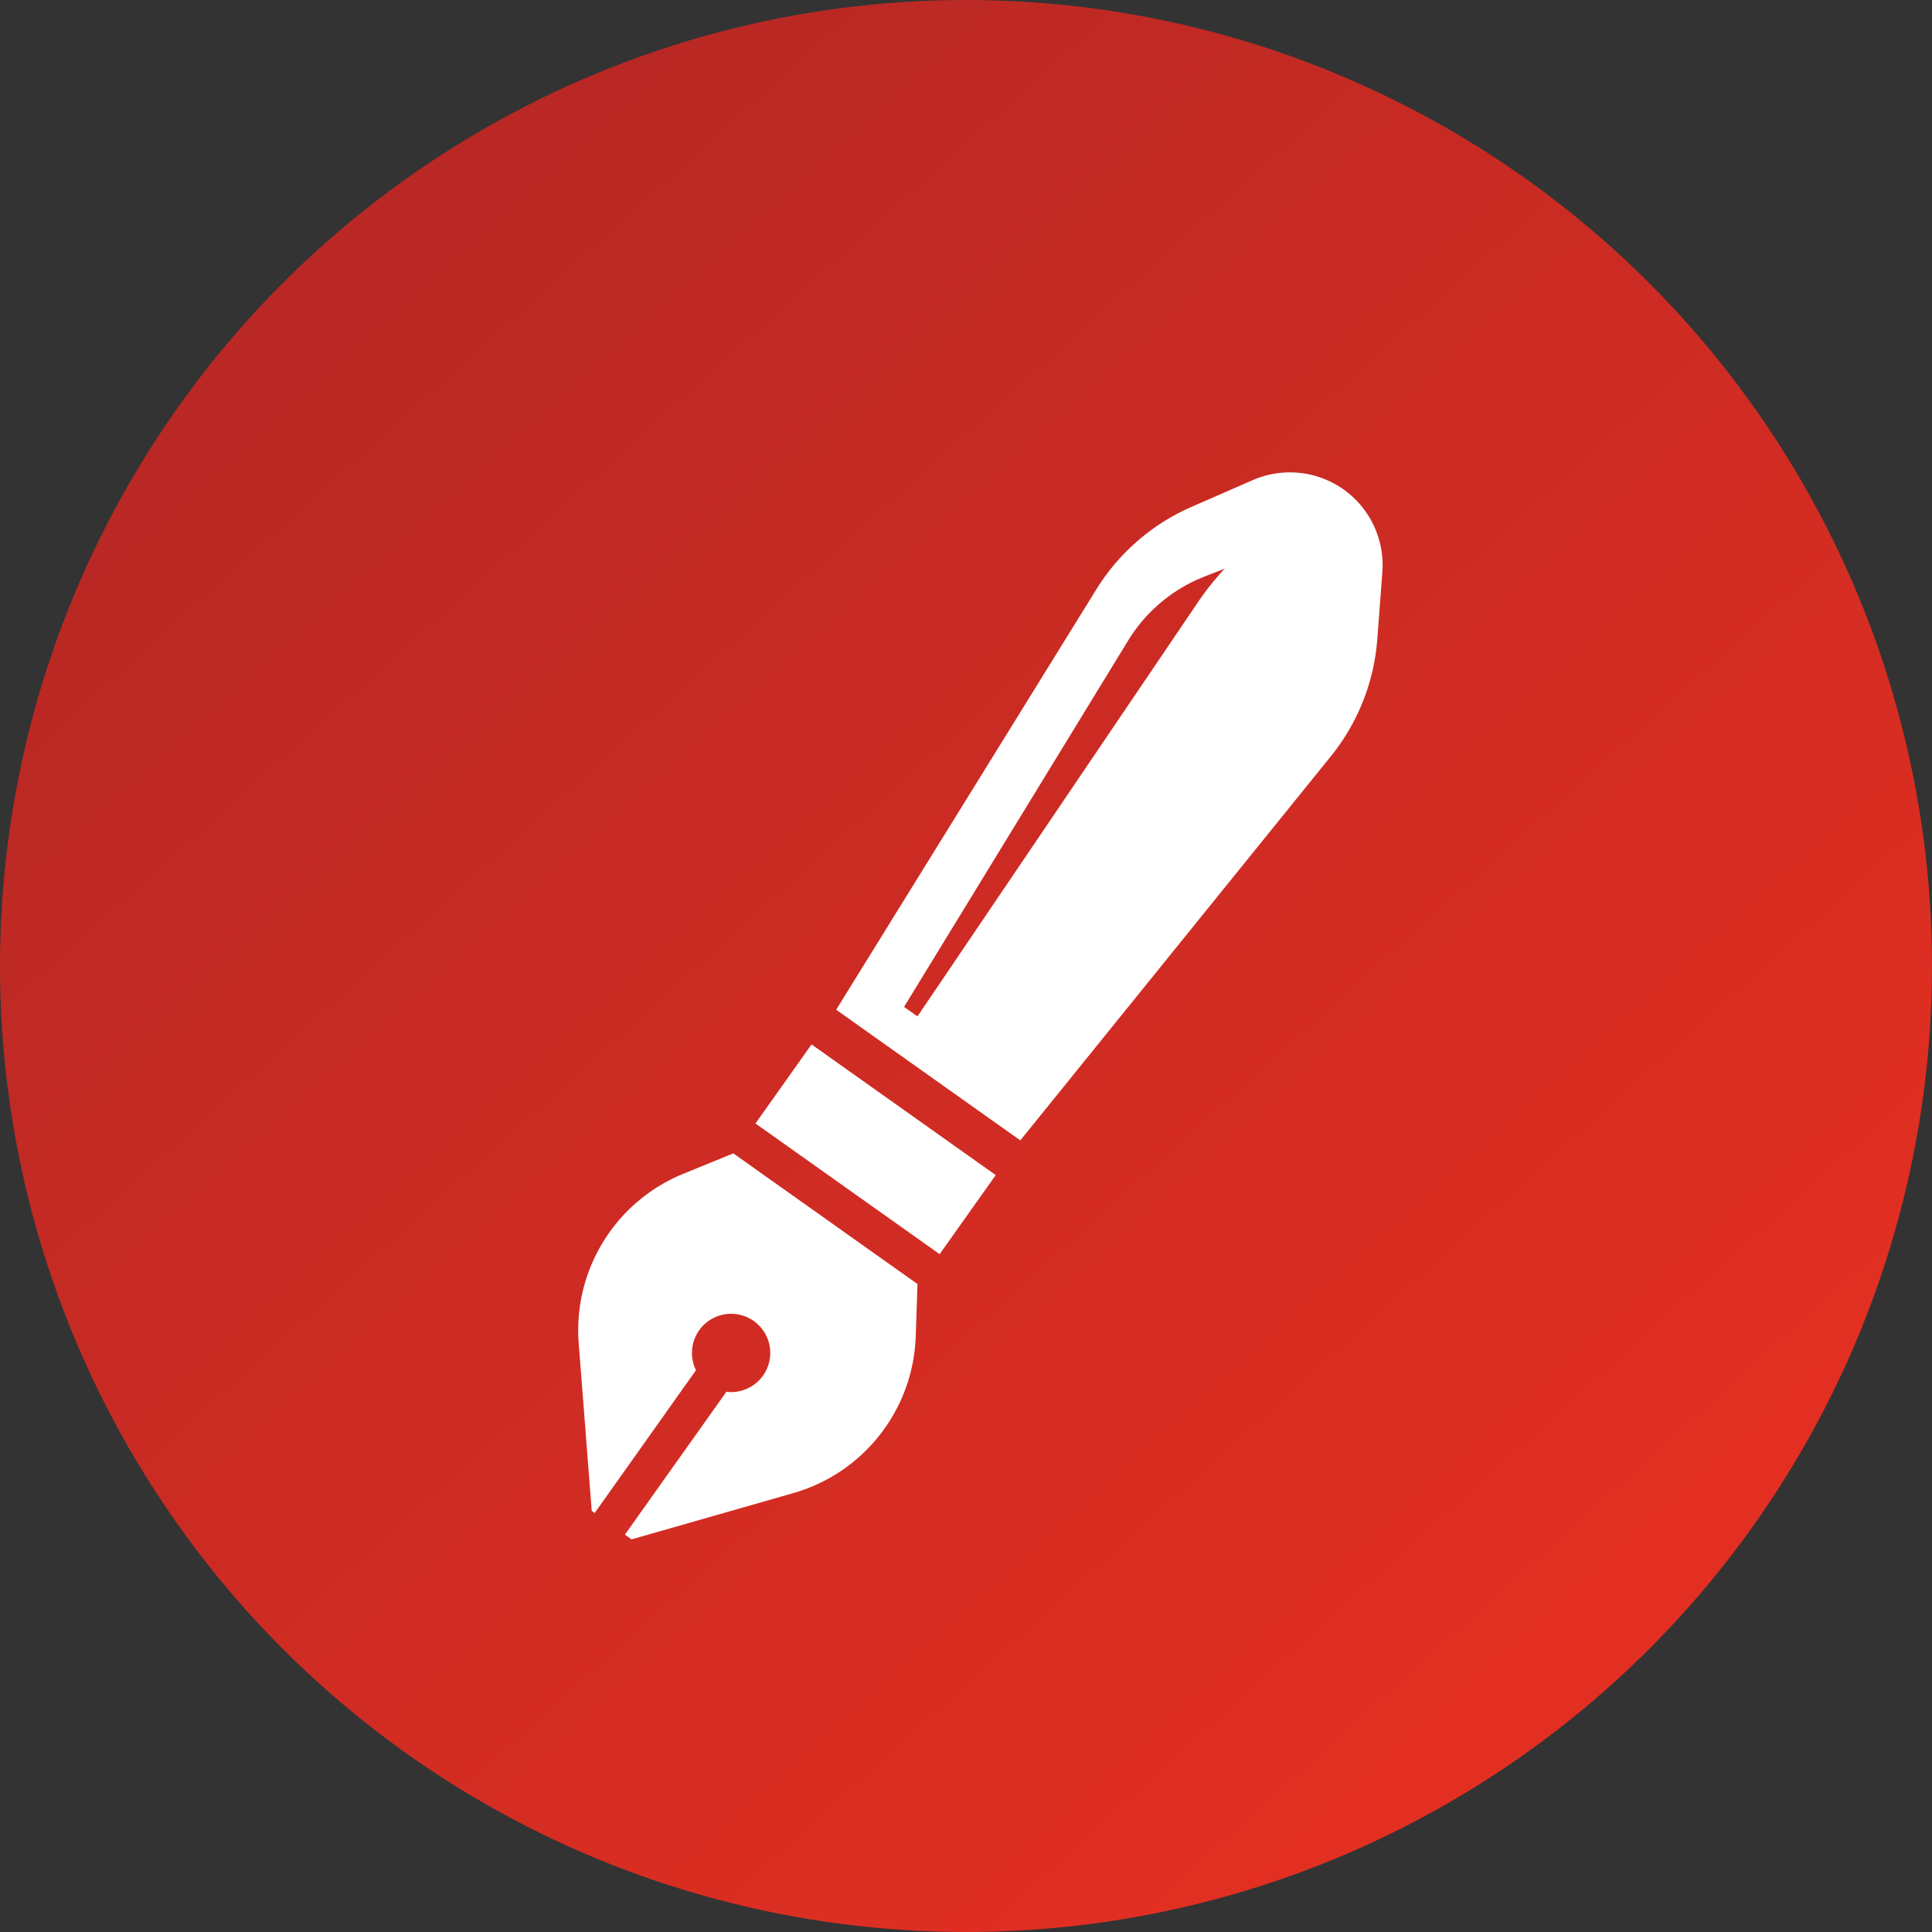
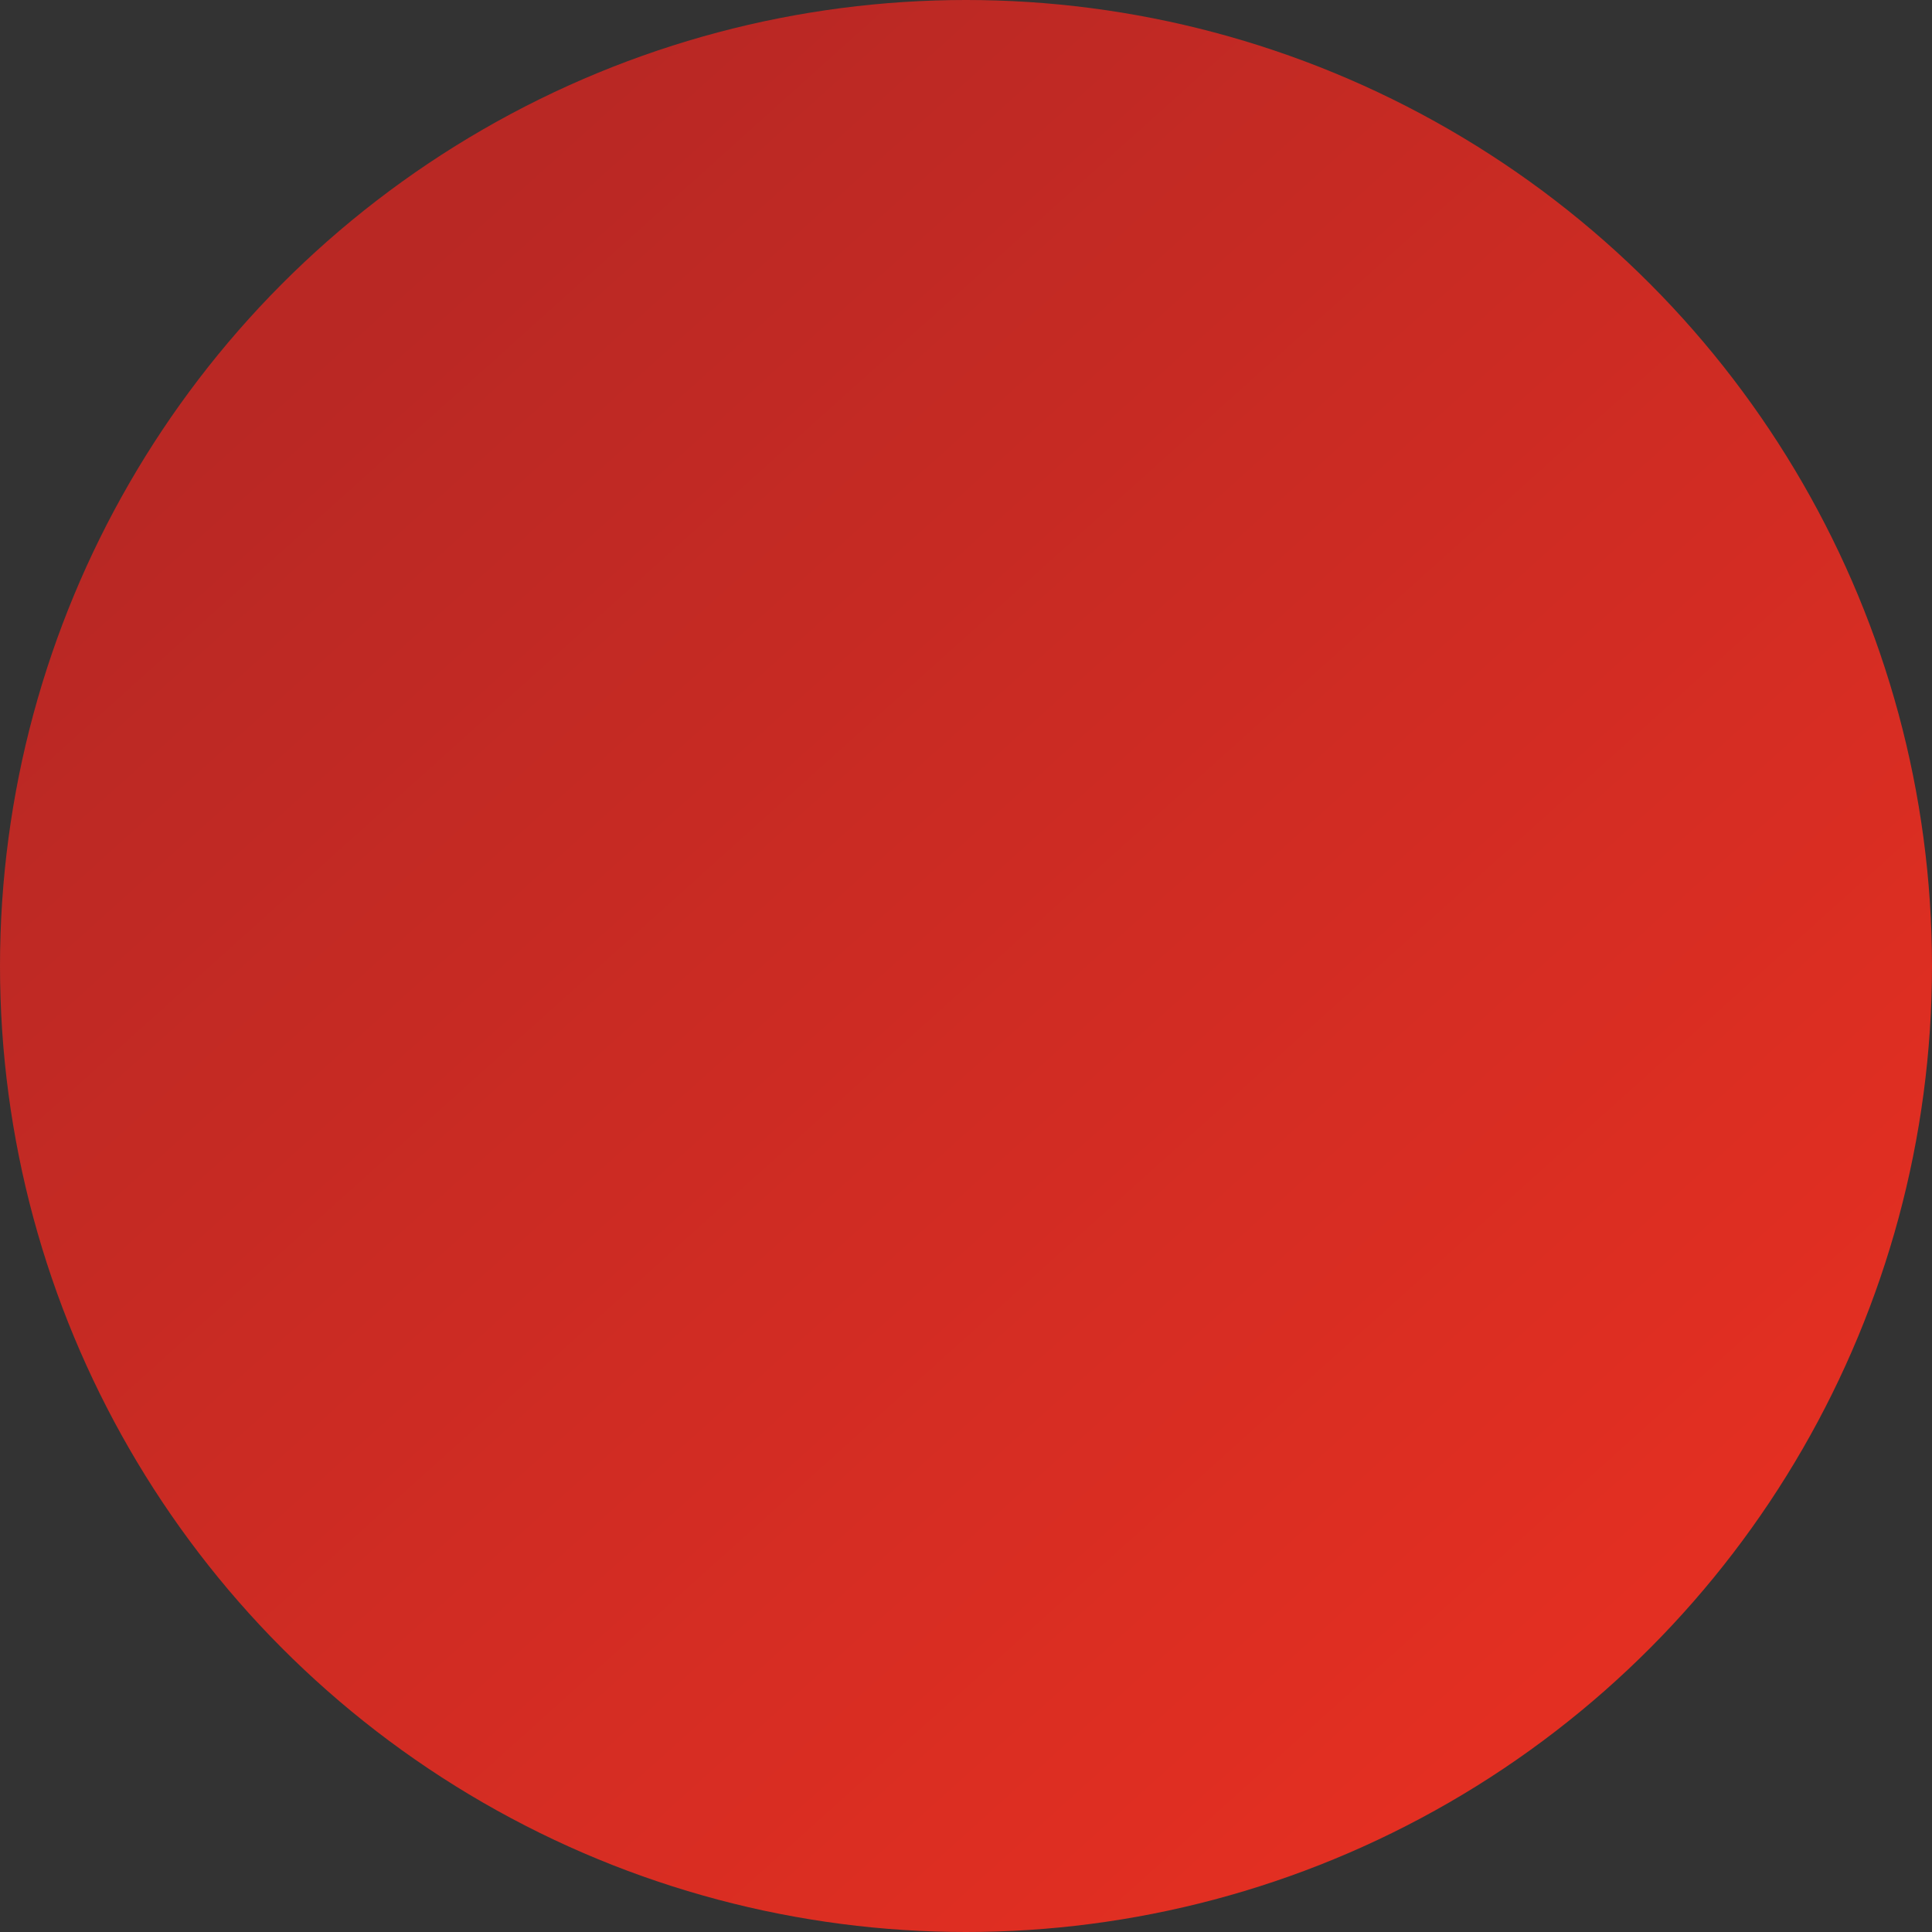
<svg xmlns="http://www.w3.org/2000/svg" width="46" height="46" viewBox="0 0 46 46">
  <rect x="0" y="0" width="46" height="46" fill="#333333" stroke="none" />
  <defs>
    <linearGradient id="a" x1="0.189" y1="0.161" x2="0.815" y2="0.857" gradientUnits="objectBoundingBox">
      <stop offset="0" stop-color="#b92824" />
      <stop offset="1" stop-color="#e32f22" />
    </linearGradient>
  </defs>
  <g transform="translate(-83 -6330)">
    <circle cx="23" cy="23" r="23" transform="translate(83 6330)" fill="url(#a)" />
    <g transform="translate(33.803 6341.247)">
-       <rect width="5.377" height="2.308" transform="translate(71.569 18.614) rotate(-144.639)" fill="#fff" />
-       <path d="M198.82.409a2.214,2.214,0,0,0-2.168-.224l-1.457.637a5.034,5.034,0,0,0-2.265,1.963l-6.195,10.009,4.384,3.111,7.4-9.153a5.031,5.031,0,0,0,1.1-2.786l.12-1.586A2.214,2.214,0,0,0,198.82.409ZM195.349,3.09l-6.679,9.863-.319-.226L193.689,4a3.718,3.718,0,0,1,1.831-1.525l.467-.184A6.471,6.471,0,0,0,195.349,3.09Z" transform="translate(-117.629 0)" fill="#fff" />
-       <path d="M65.462,327.181a4.024,4.024,0,0,0-2.486,4.037l.31,3.987.07.051,2.412-3.4a.932.932,0,1,1,.724.514l-2.416,3.4.157.114,3.846-1.1A4.025,4.025,0,0,0,71,331.055l.042-1.251-4.385-3.111Z" transform="translate(0 -310.479)" fill="#fff" />
-     </g>
+       </g>
  </g>
</svg>